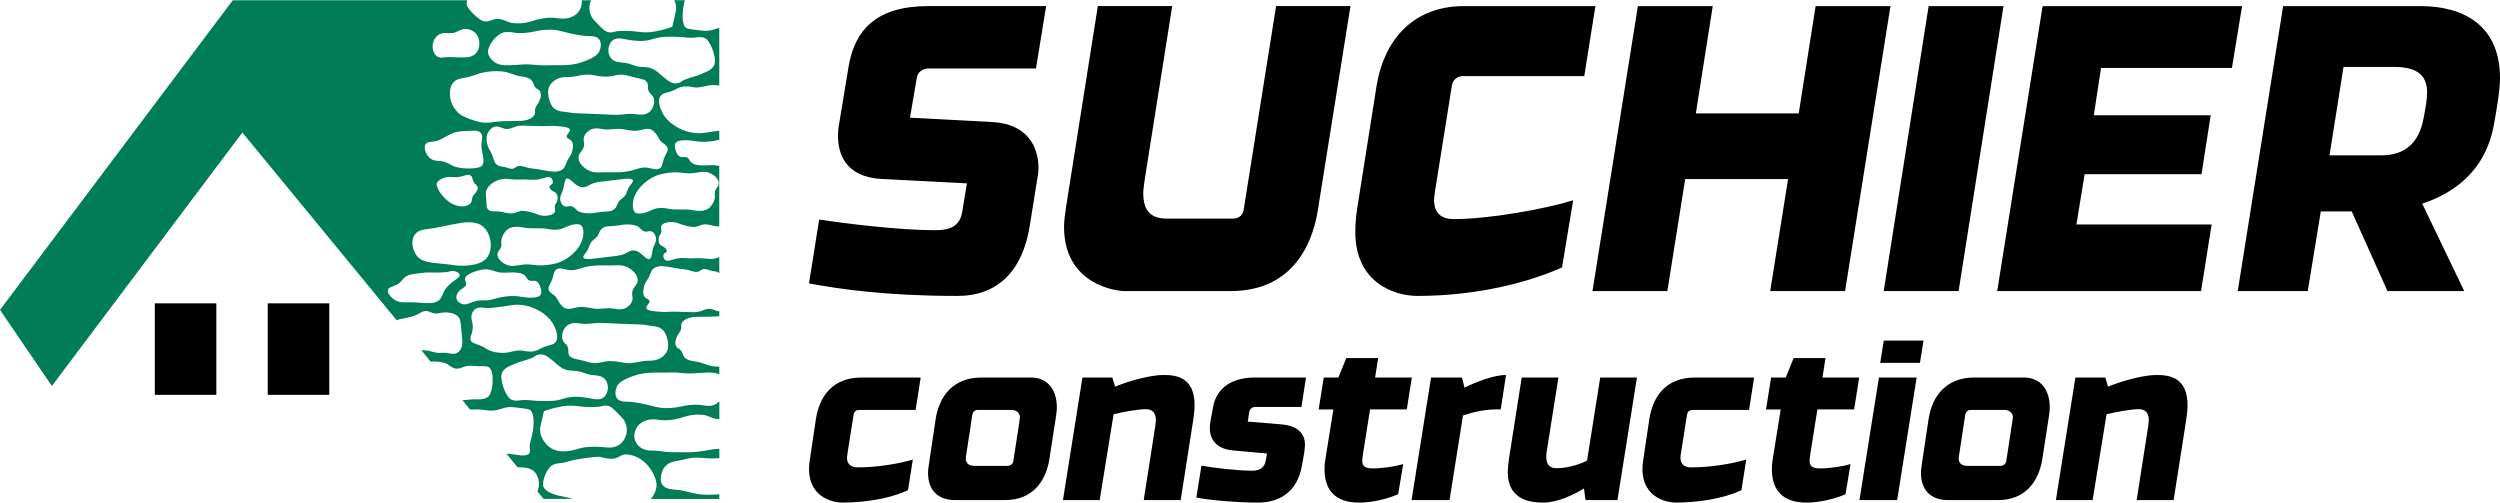
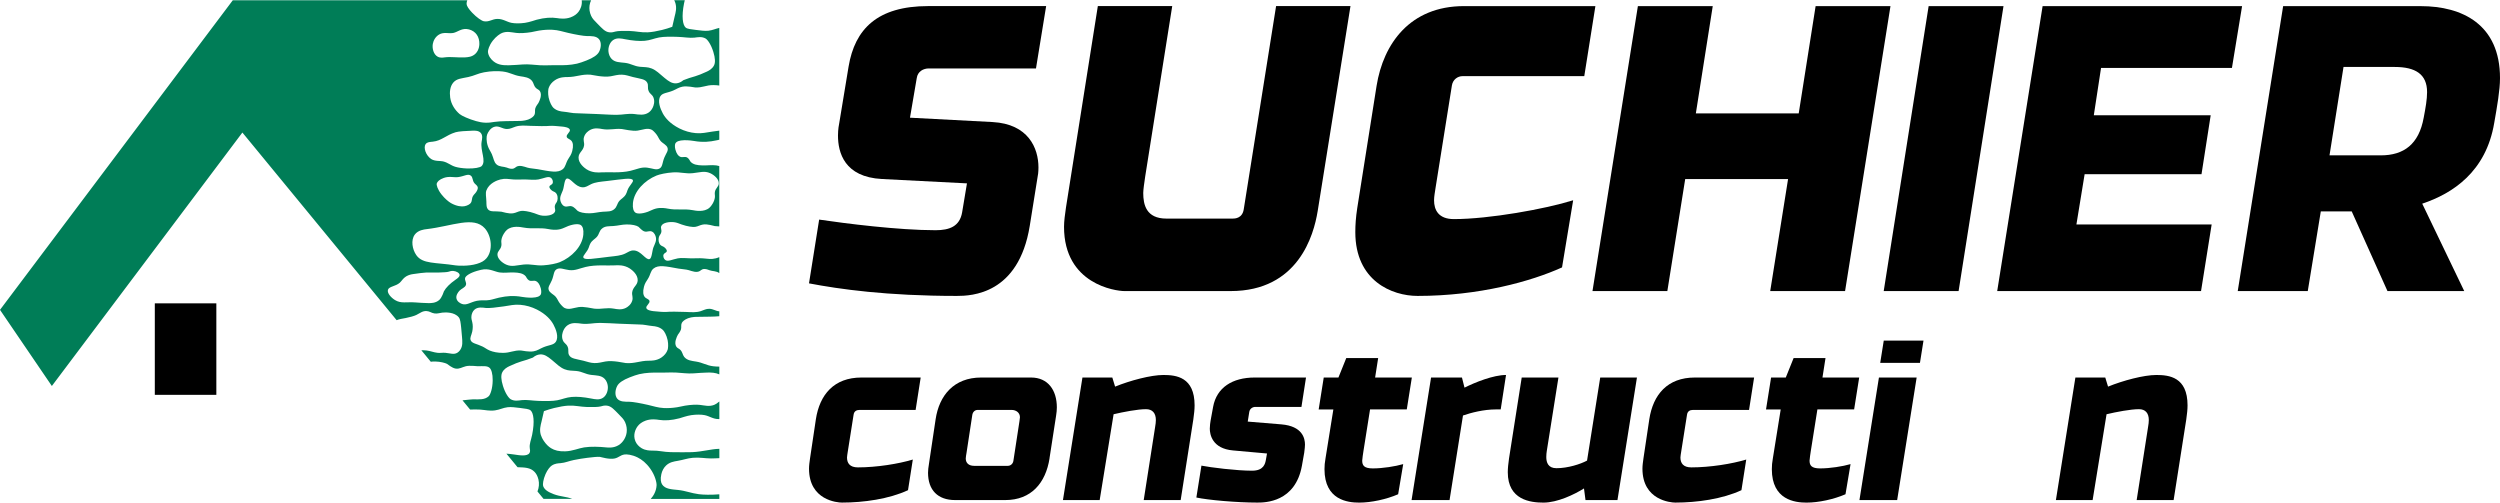
<svg xmlns="http://www.w3.org/2000/svg" id="Calque_2" data-name="Calque 2" viewBox="0 0 953.12 191.61">
  <defs>
    <style>
      .cls-1 {
        fill: #007d57;
      }

      .cls-1, .cls-2 {
        stroke-width: 0px;
      }
    </style>
  </defs>
  <g id="Calque_1-2" data-name="Calque 1">
    <rect class="cls-2" x="59.02" y="115.65" width="23.46" height="34.88" />
-     <rect class="cls-2" x="102.07" y="115.65" width="23.46" height="34.88" />
    <path class="cls-1" d="m154.49,121.29c1.68-.32,3.41-.81,4.21-1.2,1.5-.74,2.38-1.58,3.91-1.5,1.25.07,1.75.71,3,.9,1.16.18,1.84-.17,3-.3,1.22-.14,4.66-.27,6.31,1.8.58.73.7,2.1.9,3.91.08.74.2,2.19.3,3.3.19,2.13.33,3.68-.6,5.11-.4.61-.86,1.01-1.2,1.2-1.31.75-2.56.19-4.51,0-1.13-.11-1.88.13-3,0-1.59-.18-2.62-.7-4.21-.9-.63-.08-1.32-.08-1.95-.06,1.2,1.46,2.39,2.91,3.59,4.37.51-.07,1.04-.12,1.66-.1,1.99.04,3.83.54,4.51.9.34.18,1.9,1.59,3.3,1.8,1.47.22,2.31-.49,3.91-.9,1.38-.36,4.29,0,4.51,0,2.2,0,3.55-.22,4.51.6.67.57,1.23,2.24,1.2,4.81-.03,3.12-.91,5.45-1.5,6.01-1.54,1.45-3.7,1.21-6.01,1.2-.45,0-2.25.19-4,.38.96,1.17,1.92,2.34,2.89,3.51,1.45-.03,3.03-.04,3.82.02,2.16.16,3.61.6,5.71.3,1.87-.27,2.94-.97,4.81-1.2,1.31-.16,2.96.07,4.81.3,1.82.23,3.3.37,3.91.9,1.13.98,1.63,4.22.6,9.31-.42,2.06-1.12,3.51-.9,5.11.08.61.26,1.29-.13,1.87-.89,1.36-3.86.84-5.88.53-1.01-.15-1.95-.24-2.9-.31,1.41,1.72,2.83,3.44,4.24,5.16,2.84.09,4.9.15,6.46,1.76.61.63,1.18,1.55,1.51,2.92.37,1.54.2,3.16-.37,4.57.77.94,1.55,1.88,2.32,2.83h10.95c-2.37-.94-4.37-.79-7.05-1.79-2.33-.88-3.6-1.78-4.06-3.12-.2-.58-.01-2.44.9-4.51.75-1.7,1.71-2.85,2.4-3.3,1.23-.81,2.43-.83,3.3-.9,1.85-.15,3.19-.82,5.11-1.2,1.77-.36,3.49-.64,5.22-.85,1.78-.22,3.83-.44,4.7-.35.36.04,3.63,1.1,5.71.6,1.55-.38,2.02-1.22,3.6-1.5.85-.15,2.91.03,5.1,1.13,1.57.79,3.25,2.08,4.81,4.28,1.86,2.61,2.45,5.32,2.4,6.31-.1,2.18-1.14,3.99-2.23,5.21h26.15v-1.76c-3.17.25-6.09.19-7.82-.04-2.99-.38-4.99-1.32-7.98-1.62-2.28-.23-4.87-.3-6.01-2.1-.48-.75-.73-1.99-.3-3.91.29-1.29.91-2.46,1.8-3.3,1.38-1.31,2.97-1.54,4.51-1.8,2.08-.35,3.6-.96,5.69-1.15,2.53-.23,4.68.24,6.93.25,1.2,0,2.22-.07,3.19-.11,0-1.19,0-2.37,0-3.56-3.28.07-6.36,1.1-10.4,1.27-1.84.08-5.32.03-8.11,0-2.68-.03-4.53-.66-7.21-.6-.57.01-2.35.02-3.91-.9-1.07-.64-1.94-1.57-2.4-2.7-.96-2.35.02-4.56.9-5.71.63-.82,1.57-1.58,3-2.1,2.12-.78,4.31-.43,5.11-.3,2.23.35,4.79.19,7.81-.6.44-.12,2.85-.96,4.51-1.2,2.05-.29,3.89-.24,5.11,0,1.86.37,3.22,1.54,5.41,1.5.06,0,.12-.01.18-.02v-6.69c-.8.69-1.53,1.13-1.99,1.3-1.94.73-3.49.22-5.41,0-1.36-.16-3.49-.07-5.71.3-1.05.18-1.95.44-3,.6-1.79.28-3.51.39-5.11.3-2.26-.12-3.8-.7-6.01-1.2-2.7-.62-5.77-1.19-7.21-1.2-1.45-.01-3.45.1-4.51-1.2-1.03-1.28-.74-3.4,0-4.81.61-1.17,2.18-2.27,4.81-3.3,1.29-.51,2.68-.99,3.6-1.2,2.61-.6,5.25-.62,6.91-.59,2.52.06,4.69-.14,7.21-.02,2.37.12,4.24.47,6.61.3,1.74-.12,3.45-.26,5.11-.3,1.61-.04,3.22.01,4.69.69,0-.99,0-1.97,0-2.96-.79,0-1.56-.04-2.29-.13-2.64-.31-3.98-1.39-6.61-1.8-1.56-.25-3.4-.39-4.51-1.8-.66-.84-.56-1.78-1.5-2.7-.5-.5-1.11-.57-1.5-1.2-.92-1.46.18-3.74.6-4.51.18-.33.97-1.19,1.2-2.1.21-.85-.09-1.56.3-2.4.22-.48,1-1.28,2.4-1.8,1.44-.54,3.32-.55,3.57-.53,0,0,4.76-.07,4.84-.07,1.21-.02,2.46-.07,3.49-.17v-1.87c-1.27-.05-2.34-.93-3.79-.96-1.33-.02-1.99.49-3.3.9-1.83.57-3.39.39-5.71.3-2.73-.1-6.02-.16-7.51,0-.68.07-2.99-.1-4.81-.3-.6-.07-2.48-.31-2.7-1.2-.22-.89,1.44-1.73,1.2-2.7-.17-.7-1.28-.85-1.8-1.5-.59-.73-.81-1.92-.3-3.91.33-1.3.91-2.08,1.5-3,1.01-1.59.98-2.99,2.1-3.91,1.91-1.56,4.72-.88,9.61,0,1.44.26,2.74.25,3.91.6,1.21.37,2.92,1.07,4.21.3.24-.15.51-.44.9-.6.99-.4,1.98.03,2.7.3,1.22.45,2.72.27,3.79,1.12v-6.09c-.54.22-1.02.37-1.39.46-1.75.44-2.9.16-4.81,0-1.57-.13-2.91.03-4.51,0-1.93-.04-3.67-.28-5.11,0-2.26.44-3.8,1.39-4.81.6-.59-.46-.9-1.45-.6-2.1.28-.59,1.07-.65,1.2-1.2.13-.54-.49-1.17-.9-1.5-.56-.46-1.03-.43-1.5-.9-.75-.74-.87-2.05-.6-3,.23-.82.69-.98.9-1.8.26-1.03-.34-1.6,0-2.4.57-1.33,2.99-1.69,4.81-1.5,1.12.12,1.87.5,3,.9,2.15.76,4.3,1.03,5.11.9,1.2-.19,1.8-.7,3-.9,1.75-.29,4,.54,4.51.6.61.08,1.17.1,1.69.12,0-7.67,0-15.34,0-23.01-.37-.11-.74-.2-1.1-.25-1.8-.24-3.41.07-5.41,0-1.73-.06-3.5-.25-4.51-1.5-.06-.07-.55-1.14-1.2-1.5-.94-.52-1.74.11-2.7-.3-.63-.27-1.35-1.06-1.8-2.7-.32-1.17-.18-2.09,0-2.4.45-.76,1.45-1.13,3.3-1.2,1.49-.06,3.44.21,3.91.3,1.39.26,2.9.36,4.51.3,1.19-.05,2.67-.26,4.21-.6.28-.06.54-.13.8-.2v-3.45c-.86.1-1.74.22-2.6.35-2.39.34-3.95.8-6.31.6-2.17-.18-4.32-.8-6.31-1.8-3.51-1.78-5.37-3.97-6.31-5.71-.97-1.8-2.12-4.76-.9-6.61.83-1.26,2.6-1.16,4.81-2.1,1.37-.58,2.15-1.23,3.6-1.5,1.83-.34,4.4.28,4.81.3,2.79.16,4.11-.91,6.91-.9.84,0,1.59.07,2.3.17,0-7.32,0-14.65,0-21.97-1.46.32-2.48.87-4.1,1.07-1.31.16-2.96-.07-4.81-.3-1.82-.23-3.3-.37-3.91-.9-1.13-.98-1.63-4.22-.6-9.31.08-.4.17-.76.26-1.12h-4.02c.21.42.36.8.45,1.12.54,1.89.13,3.43-.3,5.11-.32,1.26-.62,2.57-.9,3.91-1.28.47-2.58.87-3.91,1.2-1.99.49-3.92.83-5.41.9-2.61.13-4.45-.44-7.06-.52-2.09-.06-4.36-.03-5.25.22-.61.17-1.4.43-2.4.3-1.64-.21-2.65-1.42-4.51-3.3-1.1-1.12-1.88-1.85-2.4-3-.58-1.29-.77-2.65-.6-3.91.09-.68.3-1.37.6-2.02h-3.58c.25,1.85-.51,3.49-1.23,4.42-.63.82-1.57,1.58-3,2.1-2.12.78-4.31.43-5.11.3-2.23-.35-4.79-.19-7.81.6-.44.12-2.85.97-4.51,1.2-2.05.29-3.88.24-5.11,0-1.86-.37-3.22-1.54-5.41-1.5-1.96.03-3.09,1.24-5.11.9-.83-.14-2.7-1.39-4.51-3.3-1.3-1.38-2.07-2.55-2.1-3.3-.02-.49.09-.97.28-1.42h-89.4C59.19,39.38,29.59,78.76,0,118.13c6.59,9.68,13.18,19.36,19.77,29.03,24.21-32.21,48.43-64.42,72.64-96.63,19.6,23.85,39.21,47.69,58.81,71.54,1.03-.43,2.17-.58,3.26-.79Zm21.63-5.41c-.69-.24-1.85-.91-2.1-2.1-.26-1.19.61-2.38,1.2-3,.68-.72,2.07-1.14,2.4-2.1.35-1.02-.54-1.7-.3-2.7.18-.75,1.71-1.87,4.51-2.7,1.01-.3,2.11-.56,2.7-.6,2.47-.18,4.29.97,6.01,1.2,1.8.24,3.41-.07,5.41,0,1.73.06,3.5.25,4.51,1.5.06.07.55,1.14,1.2,1.5.94.52,1.74-.11,2.7.3.63.27,1.35,1.06,1.8,2.7.32,1.17.18,2.09,0,2.4-.45.76-1.45,1.13-3.3,1.2-1.49.06-3.44-.21-3.91-.3-1.39-.26-2.9-.36-4.51-.3-1.19.05-2.67.26-4.21.6-1.29.28-2.3.68-3.6.9-1.84.32-2.98-.08-4.81.3-2.56.54-3.9,1.83-5.71,1.2Zm39.94-63.7c.17.7,1.28.85,1.8,1.5.59.73.81,1.92.3,3.91-.33,1.3-.91,2.08-1.5,3-1.01,1.59-.98,2.99-2.1,3.91-1.91,1.56-4.72.88-9.61,0-1.44-.26-2.74-.25-3.91-.6-1.21-.37-2.92-1.07-4.21-.3-.24.15-.51.44-.9.6-.99.4-1.98-.03-2.7-.3-1.26-.46-2.83-.24-3.91-1.2-1.08-.96-1.07-2.23-1.8-3.91-.5-1.13-1.09-1.83-1.5-3-.71-2.05-.57-3.79-.3-4.51.3-.8,1.21-2.61,3-3,1.62-.36,2.79.87,4.51.9,1.33.02,1.99-.49,3.3-.9,1.83-.57,3.39-.39,5.71-.3,2.73.1,6.02.16,7.51,0,.68-.07,2.99.1,4.81.3.6.07,2.48.31,2.7,1.2.22.89-1.44,1.73-1.2,2.7Zm6.01,19.23c1.3.05,2.05-.59,3.3-1.2,1.64-.79,3.54-.92,6.01-1.2,5.88-.68,9.47-1.41,9.91-.3.3.76-1.45,2.01-2.1,3.91-.19.56-.3.98-.6,1.5-.68,1.18-1.78,1.7-2.4,2.4-1.05,1.19-.86,2.33-2.1,3.3-1.16.91-2.34.78-4.21.9-1.88.12-3.22.58-5.11.6-2.14.03-3.8-.4-4.51-.9-.43-.31-1.31-1.55-2.4-1.8-1-.23-1.75.41-2.7,0-1-.43-1.39-1.64-1.5-2.1-.35-1.43.34-2.48.9-3.91.53-1.34.58-4.22,1.5-4.51,1.47-.46,3.2,3.21,6.01,3.3Zm-31.24-3c1.75-.44,2.9-.16,4.81,0,1.57.13,2.91-.03,4.51,0,1.93.04,3.67.28,5.11,0,2.26-.44,3.8-1.39,4.81-.6.59.46.9,1.45.6,2.1-.28.59-1.07.65-1.2,1.2-.13.54.49,1.17.9,1.5.56.46,1.03.43,1.5.9.75.74.87,2.05.6,3-.23.82-.69.98-.9,1.8-.26,1.03.34,1.6,0,2.4-.57,1.33-2.99,1.69-4.81,1.5-1.12-.12-1.87-.5-3-.9-2.15-.76-4.3-1.03-5.11-.9-1.2.19-1.8.7-3,.9-1.75.29-4-.54-4.51-.6-2.51-.32-4.12.23-5.11-.9-.6-.69-.56-1.54-.6-3-.05-1.75-.41-3.12,0-4.21,1.05-2.78,4.07-3.87,5.41-4.21Zm.32,23.14c.1-.7.36-1.5.9-2.4.37-.62.77-1.13,1.2-1.5,2.02-1.74,5.23-1.1,6.31-.9,3.66.66,5.96-.12,9.61.6.73.15,2.64.48,4.51,0,1.15-.3,2-.84,3-1.2,2.49-.9,4.18-.8,4.81-.3.67.53,1.08,1.6.9,3.6-.41,4.49-4.41,8.64-9.01,10.51-1.18.48-3.73,1.04-6.31,1.2-2.89.18-4.63-.59-7.51-.3-2.68.27-4.42.99-6.61,0-1.52-.69-3.36-2.23-3.3-3.91.04-1.32,1.25-1.73,1.5-3.3.13-.82-.12-1.28,0-2.1Zm49.87,23.13c-.46,1.45-1.66,2.32-2.4,2.7-1.71.88-3.47.48-4.51.3-2.89-.51-4.59.27-7.51,0-.95-.09-3.95-.91-6.01-.6-2.08.32-3.71,1.16-5.41.3-.33-.17-1.15-.92-1.8-1.8-.64-.86-.82-1.58-1.5-2.4-.81-.98-2.36-1.51-2.7-2.7-.33-1.12.49-1.93,1.2-3.6.84-1.96.64-3.5,1.8-4.21,1.31-.79,2.74.05,4.81.3,2.29.27,3.76-.59,6.31-1.2,3.89-.94,8.34-.42,11.11-.6,1.06-.07,3.49-.25,5.71,1.2.77.51,3.07,2.23,3,4.51-.06,1.91-1.79,2.45-2.1,4.51-.18,1.22.43,1.96,0,3.3Zm-54.37,18.93c-1.07-.43-1.67-1-2.7-1.5-2.26-1.09-4.01-1.14-4.51-2.4-.38-.97.28-1.8.6-3.3.26-1.23.27-2.49,0-3.6-.17-.69-.43-1.41-.3-2.4.09-.68.4-1.72,1.2-2.4,1.28-1.09,3.17-.73,4.21-.6,1.22.16,4.23-.21,6.91-.6,2.39-.34,3.95-.8,6.31-.6,2.17.18,4.32.8,6.31,1.8,3.51,1.78,5.37,3.97,6.31,5.71.97,1.8,2.12,4.76.9,6.61-.83,1.26-2.6,1.16-4.81,2.1-1.37.58-2.15,1.23-3.6,1.5-1.83.34-4.4-.28-4.81-.3-2.79-.16-4.11.91-6.91.9-2.08,0-3.69-.33-5.11-.9Zm18.62,19.23c-2.35-.08-4.54-.51-6.31-.3-1.35.16-2.77.48-4.21-.3-.81-.44-2.13-2.29-3-5.11-.75-2.41-.79-4.1-.3-5.11.65-1.34,1.84-1.98,2.7-2.4,1.63-.79,3.74-1.6,4.51-1.8,1.49-.4,2.99-.9,4.51-1.5.83-.7,1.74-1.13,2.7-1.2,1.62-.12,2.91.77,4.51,2.1,1.85,1.55,3.13,2.87,4.84,3.55,1.63.64,2.71.48,4.48.66,2.32.23,3.39,1.22,5.71,1.5,1.99.24,3.79.14,5.11,1.5.69.72,1.08,1.7,1.2,2.7.19,1.65-.43,3.57-1.8,4.51-1.41.96-3.12.57-4.51.3-2.87-.56-5.39-.79-7.51-.6-2.08.18-3.63.93-5.48,1.27-1.79.34-4.43.32-7.14.23Zm30.64,5.11c1.1,1.12,1.88,1.85,2.4,3,.58,1.29.77,2.65.6,3.91-.25,1.83-1.29,3.72-3,4.81-1.93,1.22-4.05.98-4.81.9-2.55-.26-5.84-.4-8.41,0-2.1.32-4.4,1.42-7.21,1.5-2.38.07-4.03-.35-5.41-1.2-.89-.55-1.81-1.39-2.7-2.7-.61-.89-1.02-1.78-1.2-2.4-.54-1.89-.13-3.43.3-5.11.32-1.26.62-2.57.9-3.91,1.28-.47,2.58-.87,3.91-1.2,1.99-.49,3.92-.83,5.41-.9,2.61-.13,4.45.44,7.06.52,2.09.06,4.36.03,5.25-.22.61-.17,1.4-.43,2.4-.3,1.64.21,2.65,1.42,4.51,3.3Zm12.92-33.64c.81.07,2.53.22,3.91,1.5.48.45,1.4,1.95,1.8,3.91.32,1.57.17,3.1,0,3.6-.39,1.17-1.23,2.22-2.4,3-1.85,1.24-3.84,1.2-4.81,1.2-3.43.01-5.29,1.15-8.71.9-.81-.06-4.82-1.12-7.81-.6-1.49.26-2.61.65-4.21.6-1.55-.04-2.62-.51-4.21-.9-2.85-.7-4.64-.74-5.41-2.1-.64-1.13.02-1.96-.6-3.3-.54-1.17-1.31-1.2-1.8-2.4-.63-1.54-.09-3.12.3-3.91.38-.77.91-1.38,1.5-1.8,1.73-1.23,3.87-.79,5.41-.6,2.5.3,4.3-.3,6.91-.3,2.28,0,5.27.23,7.21.3,2.69.1,7.5.3,7.81.3,1.82-.02,3.23.43,5.11.6Zm.3-30.04c-.53,1.34-.58,4.22-1.5,4.51-1.47.46-3.2-3.21-6.01-3.3-1.3-.05-2.05.59-3.3,1.2-1.64.79-3.54.92-6.01,1.2-5.88.68-9.47,1.41-9.91.3-.3-.76,1.45-2.01,2.1-3.91.19-.56.3-.98.6-1.5.68-1.18,1.78-1.7,2.4-2.4,1.05-1.19.86-2.33,2.1-3.3,1.16-.91,2.34-.78,4.21-.9,1.88-.12,3.22-.58,5.11-.6,2.14-.03,3.8.4,4.51.9.43.31,1.31,1.55,2.4,1.8,1,.23,1.75-.41,2.7,0,1,.43,1.39,1.64,1.5,2.1.35,1.43-.34,2.48-.9,3.91Zm7.49-28.55c2.89-.18,4.63.59,7.51.3,2.68-.27,4.42-.99,6.61,0,1.52.69,3.36,2.23,3.3,3.91-.04,1.32-1.25,1.73-1.5,3.3-.13.82.12,1.28,0,2.1-.1.7-.36,1.5-.9,2.4-.37.62-.77,1.13-1.2,1.5-2.02,1.74-5.23,1.1-6.31.9-3.66-.66-5.96.12-9.61-.6-.73-.15-2.64-.48-4.51,0-1.15.3-2,.84-3,1.2-2.49.9-4.18.8-4.81.3-.67-.53-1.08-1.6-.9-3.6.41-4.49,4.41-8.64,9.01-10.51,1.18-.48,3.73-1.04,6.31-1.2Zm-4.81-12.02c.81.98,2.36,1.51,2.7,2.7.33,1.12-.49,1.93-1.2,3.6-.84,1.96-.64,3.5-1.8,4.21-1.31.79-2.74-.05-4.81-.3-2.29-.27-3.76.59-6.31,1.2-3.89.94-8.34.42-11.11.6-1.06.07-3.49.25-5.71-1.2-.77-.51-3.07-2.23-3-4.51.06-1.91,1.79-2.45,2.1-4.51.18-1.22-.43-1.96,0-3.3.46-1.45,1.66-2.32,2.4-2.7,1.71-.88,3.47-.48,4.51-.3,2.89.51,4.59-.27,7.51,0,.95.09,3.95.91,6.01.6,2.08-.32,3.71-1.16,5.41-.3.33.17,1.15.92,1.8,1.8.64.86.82,1.58,1.5,2.4Zm-18.02-38.45c1.41-.96,3.12-.57,4.51-.3,2.87.56,5.39.79,7.51.6,2.08-.18,3.63-.93,5.48-1.27,1.79-.34,4.43-.32,7.14-.23,2.35.08,4.54.51,6.31.3,1.35-.16,2.77-.48,4.21.3.81.44,2.13,2.29,3,5.11.75,2.41.79,4.1.3,5.11-.65,1.34-1.84,1.98-2.7,2.4-1.63.79-3.74,1.6-4.51,1.8-1.49.4-2.99.9-4.51,1.5-.83.7-1.74,1.13-2.7,1.2-1.62.12-2.91-.77-4.51-2.1-1.85-1.55-3.13-2.87-4.84-3.55-1.63-.64-2.71-.48-4.48-.66-2.32-.23-3.39-1.22-5.71-1.5-1.99-.24-3.79-.14-5.11-1.5-.69-.72-1.08-1.7-1.2-2.7-.19-1.65.43-3.57,1.8-4.51Zm-.9,13.82c1.49-.26,2.61-.65,4.21-.6,1.55.04,2.62.51,4.21.9,2.85.7,4.64.74,5.41,2.1.64,1.13-.02,1.96.6,3.3.54,1.17,1.31,1.2,1.8,2.4.63,1.54.09,3.12-.3,3.91-.38.77-.91,1.38-1.5,1.8-1.73,1.23-3.87.79-5.41.6-2.5-.3-4.3.3-6.91.3-2.28,0-5.27-.23-7.21-.3-2.69-.1-7.5-.3-7.81-.3-1.82.02-3.23-.43-5.11-.6-.81-.07-2.53-.22-3.91-1.5-.48-.45-1.4-1.95-1.8-3.91-.32-1.57-.17-3.1,0-3.6.39-1.17,1.23-2.22,2.4-3,1.85-1.24,3.84-1.2,4.81-1.2,3.43-.01,5.29-1.15,8.71-.9.81.06,4.82,1.12,7.81.6Zm-45.06-13.52c1.29-1.67,2.85-2.72,3.6-3,1.94-.73,3.49-.22,5.41,0,1.36.16,3.49.07,5.71-.3,1.05-.18,1.95-.44,3-.6,1.79-.28,3.51-.39,5.11-.3,2.26.12,3.8.7,6.01,1.2,2.7.62,5.77,1.19,7.21,1.2,1.45.01,3.45-.1,4.51,1.2,1.03,1.28.74,3.4,0,4.81-.61,1.17-2.18,2.27-4.81,3.3-1.29.51-2.68.99-3.6,1.2-2.61.6-5.25.62-6.91.59-2.52-.06-4.69.14-7.21.02-2.37-.12-4.24-.47-6.61-.3-1.74.12-3.45.26-5.11.3-2.12.05-4.22-.04-6.01-1.5-.93-.76-1.98-2.03-2.1-3.6-.05-.62.43-2.44,1.8-4.21Zm3.91,11.72c2.64.31,3.98,1.39,6.61,1.8,1.56.25,3.4.39,4.51,1.8.66.84.56,1.78,1.5,2.7.5.5,1.11.57,1.5,1.2.92,1.46-.18,3.74-.6,4.51-.18.33-.97,1.19-1.2,2.1-.21.85.09,1.56-.3,2.4-.22.48-1,1.28-2.4,1.8-1.44.54-3.32.55-3.57.53,0,0-4.76.07-4.84.07-1.64.02-3.36.12-4.51.3-1.02.16-2.07.34-3.3.3-1.34-.04-2.44-.27-3.6-.6-2.8-.79-5.51-2.02-6.31-2.7-1.71-1.46-3.24-3.66-3.6-6.31-.26-1.93-.11-4.2,1.2-5.71,1.33-1.53,3.06-1.53,5.71-2.1,2.29-.49,3.7-1.39,6.01-1.8,2.71-.49,5.07-.55,7.21-.3Zm-26.74-10.51c.23-1.37,1.06-2.8,2.4-3.6,1.77-1.07,3.75-.26,5.41-.6,1.58-.32,2.99-1.7,5.11-1.5,1.14.11,2.37.57,3.3,1.5.8.8,1.35,1.92,1.5,3.3.12,1.08.05,3.2-1.51,4.67-1.25,1.17-2.82,1.28-3.9,1.34-2.9.16-5.26-.33-7.81,0-.69.09-1.72.27-2.7-.3-1.49-.86-2.09-3.04-1.8-4.81Zm-2.7,38.15c.57-.8,1.69-.79,2.7-.9,3.42-.37,4.97-2.47,8.71-3.6,1.08-.33,4.02-.53,6.61-.6.83-.02,2.23-.03,3,.9.81.97.45,2.41.3,3.3-.59,3.44,1.88,7.37,0,9.31-.51.53-2.75,1.03-5.71.9-1.64-.07-3.22-.31-4.21-.6-2-.59-2.78-1.61-4.81-2.1-1.07-.26-3.09.03-4.51-.9-2.01-1.33-3.06-4.36-2.1-5.71Zm19.23,18.32c-.41.62-.83.86-1.2,1.5-.6,1.03-.23,1.82-.9,2.7-.29.38-1.11.96-2.4,1.2-1.03.19-2.91.04-5.11-1.2-.86-.49-2.35-1.7-3.6-3.3-1.52-1.95-1.99-3.62-1.8-4.21.21-.65.99-1.51,2.7-2.1,2.08-.73,3.83-.1,5.41-.3,2.36-.3,3.69-1.39,4.81-.6.97.68.53,1.9,1.5,3,.55.62,1.07.82,1.2,1.5.08.41-.08,1.02-.6,1.8Zm-23.42,16.23c1.28-1.75,3.64-2,4.51-2.1,9.84-1.15,17.97-5.11,22.23-.3,2.59,2.93,3.16,8.44.6,11.42-.83.96-1.91,1.59-3.6,2.1-3.34,1.02-7.5.7-8.11.6-7.74-1.2-12.61-.46-15.02-3.91-1.54-2.2-2.15-5.7-.6-7.81Zm-10.21,21.03c.37-1.31,2.93-1.29,4.51-2.7.7-.62,1.25-1.7,2.4-2.4,1.02-.62,2.1-.82,2.7-.9,1.82-.26,4.02-.57,5.11-.6,1.66-.04,3.14.06,4.81,0,1.44-.05,3.11-.12,3.6-.3.32-.11,1.03-.37,1.8-.3,1.09.1,2.32.72,2.4,1.5.08.75-.92,1.4-1.5,1.8-2.25,1.57-3.7,3.03-4.51,4.51-.04.08-.7,2.36-1.8,3.3-1.36,1.17-3.11,1.17-4.05,1.16-1.72-.03-3.66-.16-4.96-.26-3.4-.26-5.52.51-7.81-.9-1.5-.92-3.07-2.63-2.7-3.91Z" />
  </g>
  <g id="Calque_2-2" data-name="Calque 2">
    <g>
      <path class="cls-2" d="m349.08,156.29h-21.43c-.97,0-2.03.39-2.22,1.83l-2.22,14.09c-.1.58-.29,1.83-.29,2.22,0,2.12,1.06,3.76,4.15,3.76,7.14,0,15.54-1.35,20.94-2.99l-1.83,11.68c-7.24,3.38-16.99,4.73-25.19,4.73-1.74,0-12.55-.87-12.55-12.93,0-1.25.19-2.51.39-3.96l2.22-14.86c1.45-9.46,6.95-15.93,17.37-15.93h22.59l-1.93,12.35Z" />
      <path class="cls-2" d="m400.14,174.72c-1.45,9.36-6.95,15.93-16.89,15.93h-19.11c-6.66,0-10.33-3.86-10.33-10.42,0-1.16.1-1.64.48-4.25l2.41-16.12c1.35-9.07,6.95-15.93,17.37-15.93h19.01c6.47,0,9.84,4.83,9.84,11.39,0,.87-.1,2.12-.29,3.19l-2.51,16.22Zm-14.48-18.44h-12.93c-1.06,0-1.83.77-2.03,1.83l-2.22,14.57c-.1.58-.29,1.64-.29,2.12,0,1.64,1.06,2.8,3.19,2.8h12.84c1.06,0,1.93-.77,2.12-1.83l2.32-15.15c.1-.58.19-1.25.19-1.54,0-1.74-1.45-2.8-3.19-2.8Z" />
      <path class="cls-2" d="m454.96,159.86l-4.83,30.79h-14.09l4.34-27.8c.19-1.16.29-1.93.29-2.7,0-2.7-1.35-4.15-3.76-4.15-3.19,0-8.69,1.06-12.35,1.93l-5.31,32.72h-14l7.43-46.72h11.39l1.06,3.47c5.7-2.32,13.61-4.44,18.44-4.44s11.87.77,11.87,11.58c0,1.54-.19,3.28-.48,5.31Z" />
      <path class="cls-2" d="m496.17,155.13h-17.57c-1.06,0-2.12.68-2.32,1.93l-.58,3.67,12.84,1.06c8.01.68,8.98,5.31,8.98,7.72,0,.48-.1,1.74-.29,3.09l-.87,4.92c-2.51,14-14.09,14.09-16.99,14.09-7.82,0-18.82-.97-23.26-1.93l1.93-12.16c3.38.68,13.32,1.93,19.3,1.93,4.44,0,5.02-2.61,5.31-4.34l.39-2.22-12.93-1.16c-8.01-.68-8.88-6.18-8.88-8.3,0-.97.19-2.51.29-2.99l.97-5.31c1.35-7.43,7.43-11.2,15.83-11.2h19.59l-1.74,11.2Z" />
      <path class="cls-2" d="m536.33,156.09h-14l-2.51,15.83c-.1.77-.48,2.99-.48,3.67,0,1.83.68,2.99,4.05,2.99,3.76,0,8.59-.77,11.58-1.64l-1.93,11.49c-4.44,1.93-10.23,3.19-14.86,3.19-4.34,0-13.22-.97-13.22-12.74,0-1.26.1-2.61.39-4.15l2.99-18.63h-5.6l1.93-12.16h5.6l2.99-7.43h12.16l-1.16,7.43h14l-1.93,12.16Z" />
      <path class="cls-2" d="m572.14,156.09h-1.83c-4.63,0-9.46,1.25-12.55,2.32l-5.12,32.24h-14.48l7.43-46.72h11.78l.97,3.86c4.05-2.03,11-4.83,15.83-4.83l-2.03,13.13Z" />
      <path class="cls-2" d="m616.63,190.65h-12.16l-.58-4.44c-3.67,2.32-10.14,5.41-15.44,5.41-4.92,0-13.61-.97-13.61-11.58,0-1.54.19-3.28.48-5.31l4.83-30.79h14l-4.44,27.99c-.1.58-.19,1.45-.19,2.32,0,2.03.68,4.25,3.86,4.25,4.34,0,9.17-1.54,11.68-2.9l5.02-31.66h14l-7.43,46.72Z" />
      <path class="cls-2" d="m666.82,156.29h-21.43c-.97,0-2.03.39-2.22,1.83l-2.22,14.09c-.1.58-.29,1.83-.29,2.22,0,2.12,1.06,3.76,4.15,3.76,7.14,0,15.54-1.35,20.94-2.99l-1.83,11.68c-7.24,3.38-16.99,4.73-25.19,4.73-1.74,0-12.55-.87-12.55-12.93,0-1.25.19-2.51.39-3.96l2.22-14.86c1.45-9.46,6.95-15.93,17.37-15.93h22.59l-1.93,12.35Z" />
      <path class="cls-2" d="m706.88,156.09h-14l-2.51,15.83c-.1.77-.48,2.99-.48,3.67,0,1.83.68,2.99,4.05,2.99,3.76,0,8.59-.77,11.58-1.64l-1.93,11.49c-4.44,1.93-10.23,3.19-14.86,3.19-4.34,0-13.22-.97-13.22-12.74,0-1.26.1-2.61.39-4.15l2.99-18.63h-5.6l1.93-12.16h5.6l2.99-7.43h12.16l-1.16,7.43h14l-1.93,12.16Z" />
      <path class="cls-2" d="m723.29,190.65h-14.38l7.43-46.72h14.38l-7.43,46.72Zm8.69-52.31h-15.15l1.35-8.49h15.15l-1.35,8.49Z" />
-       <path class="cls-2" d="m778.69,174.72c-1.45,9.36-6.95,15.93-16.89,15.93h-19.11c-6.66,0-10.33-3.86-10.33-10.42,0-1.16.1-1.64.48-4.25l2.41-16.12c1.35-9.07,6.95-15.93,17.37-15.93h19.01c6.47,0,9.84,4.83,9.84,11.39,0,.87-.1,2.12-.29,3.19l-2.51,16.22Zm-14.48-18.44h-12.93c-1.06,0-1.83.77-2.03,1.83l-2.22,14.57c-.1.58-.29,1.64-.29,2.12,0,1.64,1.06,2.8,3.19,2.8h12.84c1.06,0,1.93-.77,2.12-1.83l2.32-15.15c.1-.58.19-1.25.19-1.54,0-1.74-1.45-2.8-3.19-2.8Z" />
      <path class="cls-2" d="m833.52,159.86l-4.83,30.79h-14.09l4.34-27.8c.19-1.16.29-1.93.29-2.7,0-2.7-1.35-4.15-3.76-4.15-3.19,0-8.69,1.06-12.35,1.93l-5.31,32.72h-14l7.43-46.72h11.39l1.06,3.47c5.7-2.32,13.61-4.44,18.44-4.44s11.87.77,11.87,11.58c0,1.54-.19,3.28-.48,5.31Z" />
    </g>
    <g>
      <path class="cls-2" d="m394.99,26.09h-40.88c-2.03,0-4.24,1.1-4.6,3.68l-2.58,15.1,31.49,1.66c13.63.74,17.49,9.94,17.49,17.31,0,1.66-.18,3.13-.37,3.87l-2.95,18.41c-4.24,26.15-22.28,26.7-27.81,26.7-26.7,0-44.75-2.58-56.35-4.79l3.87-24.31c9.94,1.47,30.2,4.05,44.38,4.05,5.34,0,9.21-1.47,10.13-6.81l1.84-11.05-32.41-1.66c-14.36-.74-16.76-10.13-16.76-16.57,0-2.39.37-4.24.55-5.16l3.5-21.18c2.39-14.18,10.86-23.02,30.38-23.02h44.93l-3.87,23.75Z" />
      <path class="cls-2" d="m502.34,80.59c-1.47,9.02-7.37,30.38-33.15,30.38h-40.51c-3.31,0-23.02-2.58-23.02-24.49,0-2.21.37-4.79.74-7.37l12.15-76.79h28.36l-10.31,65c-.37,2.39-.74,5.16-.74,6.26,0,4.42,1.1,9.76,8.84,9.76h25.23c.74,0,3.68,0,4.24-3.5l12.34-77.52h28.36l-12.52,78.26Z" />
      <path class="cls-2" d="m603.99,29.03h-46.4c-1.84,0-3.68,1.29-4.05,3.5l-6.26,39.22c-.18,1.29-.55,3.13-.55,4.6,0,3.68,1.66,7.18,7.55,7.18,13.44,0,34.99-3.87,45.48-7.18l-4.24,25.6c-11.79,5.34-31.67,10.87-55.06,10.87-9.76,0-23.75-5.71-23.75-24.31,0-2.76.18-5.52.74-9.21l7.37-46.59c2.58-16.02,12.71-30.38,33.33-30.38h50.09l-4.24,26.7Z" />
      <path class="cls-2" d="m703.43,110.98h-28.54l6.81-42.72h-39.22l-6.81,42.72h-28.54l17.31-108.64h28.54l-6.44,40.88h39.22l6.44-40.88h28.54l-17.31,108.64Z" />
      <path class="cls-2" d="m746.7,110.98h-28.54l17.13-108.64h28.54l-17.12,108.64Z" />
      <path class="cls-2" d="m850.92,25.9h-49.9l-2.76,18.05h44.56l-3.5,22.47h-44.56l-3.13,19.15h51.56l-4.05,25.41h-77.71l17.31-108.64h76.05l-3.87,23.57Z" />
      <path class="cls-2" d="m910.22,110.98l-13.63-30.38h-11.79l-4.97,30.38h-26.7l17.31-108.64h52.48c15.84,0,30.2,7,30.2,27.44,0,4.6-1.11,10.86-2.21,17.12-3.13,18.6-15.84,26.88-27.44,30.75l16.02,33.33h-29.28Zm15.1-75.87c0-6.81-4.42-9.58-12.34-9.58h-19.52l-5.34,33.7h19.52c8.84,0,14.55-4.24,16.39-14.36.74-3.87,1.29-7,1.29-9.76Z" />
    </g>
  </g>
</svg>